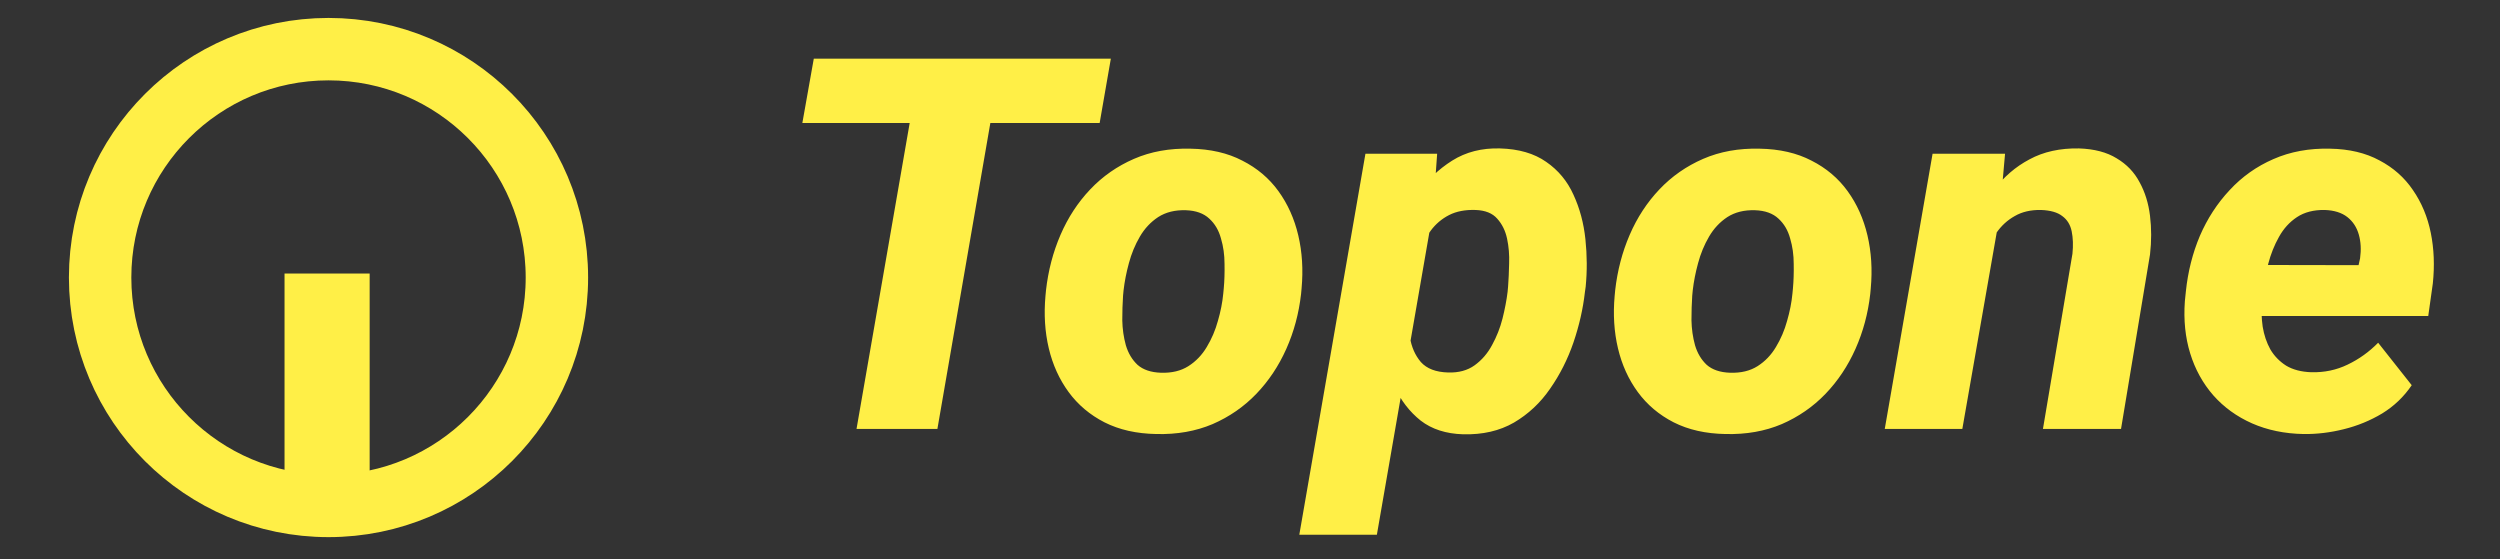
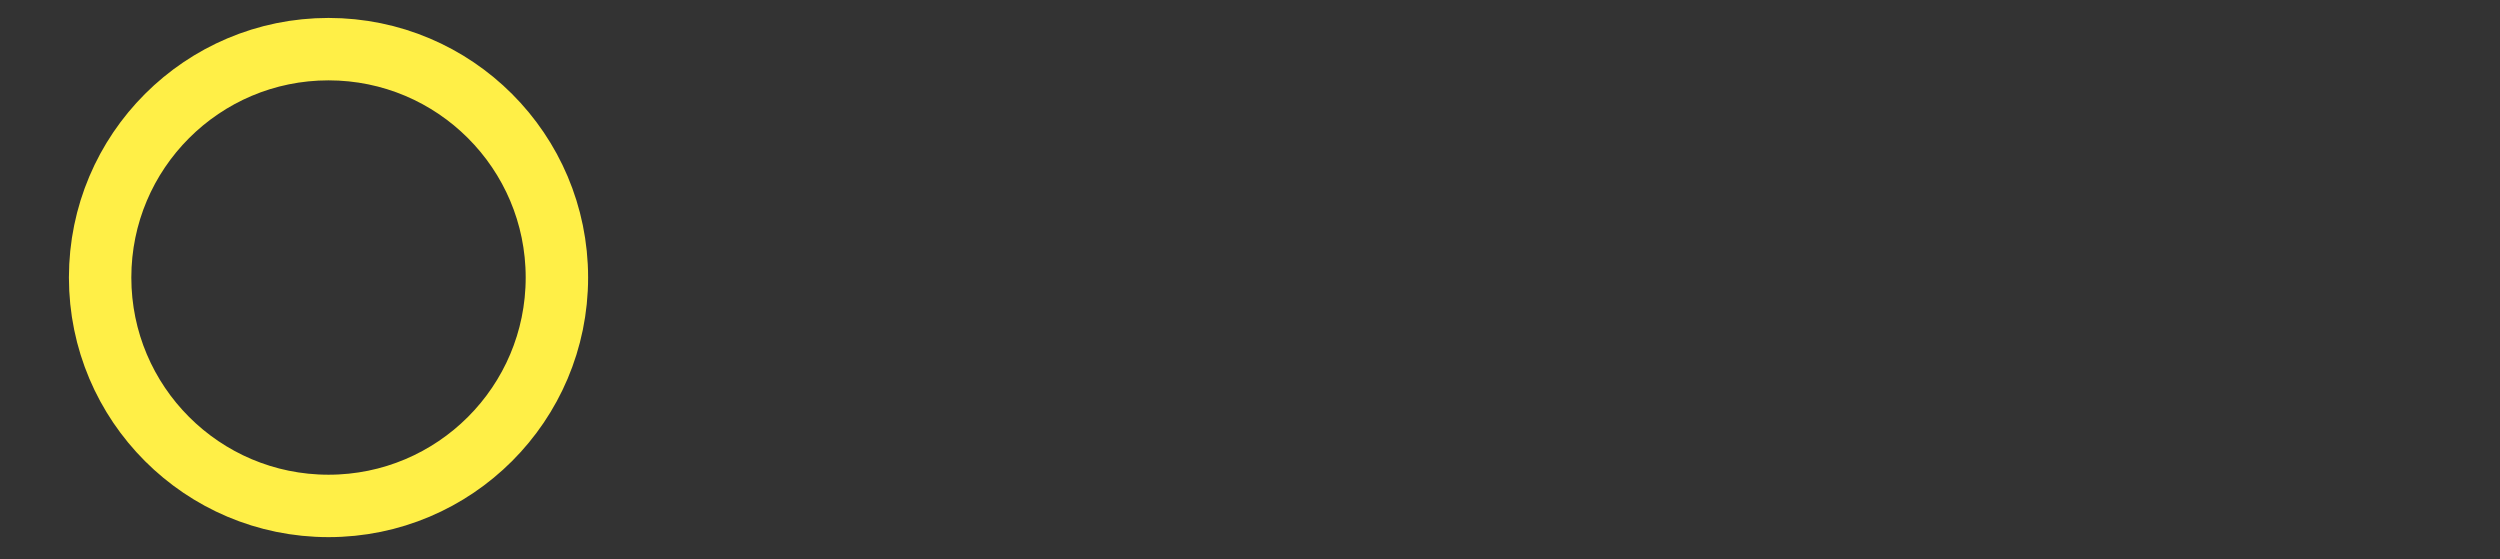
<svg xmlns="http://www.w3.org/2000/svg" width="572" height="128" viewBox="0 0 572 128" fill="none">
  <rect x="0" y="0" width="572" height="128" fill="#333333" stroke="none" />
  <circle cx="75.163" cy="63.5" r="52.255" stroke="#FFEF47" stroke-width="14.281" />
-   <path d="M65.102 62.584H84.576L84.576 119.333H65.102L65.102 62.584Z" fill="#FFEF47" />
  <g clip-path="url(#clip0_2187_4616)">
-     <path d="M229.14 13.419L214.476 98.143H195.972L210.694 13.419H229.14ZM254.162 13.419L251.601 28.141H183.578L186.196 13.419H254.162ZM239.207 67.651L239.323 66.429C239.828 61.929 240.933 57.701 242.64 53.744C244.347 49.787 246.616 46.315 249.448 43.328C252.28 40.341 255.616 38.014 259.457 36.346C263.297 34.677 267.603 33.901 272.375 34.018C276.953 34.096 280.909 35.007 284.245 36.753C287.62 38.46 290.375 40.787 292.508 43.736C294.642 46.684 296.155 50.059 297.047 53.861C297.94 57.662 298.192 61.697 297.804 65.964L297.688 67.244C297.183 71.705 296.058 75.895 294.313 79.813C292.567 83.731 290.278 87.164 287.446 90.113C284.614 93.061 281.278 95.369 277.438 97.037C273.597 98.666 269.31 99.423 264.578 99.306C260.039 99.229 256.082 98.337 252.707 96.63C249.371 94.923 246.636 92.615 244.502 89.705C242.369 86.796 240.856 83.46 239.963 79.697C239.071 75.934 238.819 71.919 239.207 67.651ZM257.071 66.429L256.955 67.651C256.838 69.397 256.78 71.278 256.78 73.296C256.819 75.274 257.09 77.175 257.595 78.998C258.138 80.822 259.03 82.315 260.272 83.479C261.552 84.604 263.336 85.205 265.625 85.283C268.108 85.36 270.203 84.856 271.909 83.77C273.616 82.684 275.013 81.229 276.1 79.406C277.224 77.544 278.078 75.546 278.659 73.412C279.28 71.278 279.688 69.203 279.881 67.186L279.998 65.964C280.153 64.257 280.212 62.395 280.172 60.378C280.172 58.322 279.901 56.382 279.357 54.559C278.853 52.697 277.962 51.184 276.681 50.02C275.401 48.817 273.616 48.177 271.328 48.1C268.845 48.022 266.731 48.546 264.985 49.671C263.278 50.796 261.881 52.289 260.795 54.151C259.709 56.014 258.875 58.031 258.293 60.203C257.711 62.337 257.304 64.412 257.071 66.429ZM327.888 48.274L315.028 122.349H297.28L312.409 35.182H328.819L327.888 48.274ZM362.802 65.615L362.627 66.837C362.2 70.638 361.327 74.479 360.008 78.358C358.689 82.199 356.905 85.729 354.655 88.949C352.443 92.168 349.689 94.748 346.392 96.688C343.094 98.589 339.215 99.481 334.754 99.365C330.836 99.248 327.596 98.201 325.037 96.222C322.515 94.205 320.537 91.645 319.101 88.541C317.666 85.399 316.677 82.044 316.133 78.475C315.59 74.906 315.357 71.531 315.435 68.35L315.726 65.906C316.346 62.414 317.336 58.787 318.694 55.024C320.09 51.261 321.914 47.77 324.164 44.55C326.414 41.33 329.109 38.731 332.252 36.753C335.394 34.774 339.041 33.843 343.191 33.96C347.497 34.076 351.028 35.104 353.782 37.044C356.537 38.945 358.612 41.447 360.008 44.55C361.443 47.654 362.355 51.048 362.743 54.733C363.131 58.419 363.151 62.046 362.802 65.615ZM344.938 66.778L345.054 65.498C345.17 63.986 345.248 62.259 345.287 60.319C345.364 58.341 345.208 56.44 344.82 54.617C344.433 52.794 343.677 51.261 342.552 50.02C341.465 48.779 339.817 48.119 337.605 48.042C335.239 47.964 333.221 48.352 331.554 49.205C329.886 50.059 328.489 51.242 327.364 52.755C326.239 54.268 325.346 55.975 324.688 57.876C324.067 59.776 323.601 61.755 323.291 63.811L322.476 70.212C322.243 72.539 322.282 74.847 322.592 77.136C322.942 79.386 323.776 81.287 325.094 82.839C326.452 84.352 328.528 85.147 331.321 85.225C333.726 85.302 335.743 84.759 337.373 83.595C339.041 82.393 340.379 80.841 341.388 78.94C342.435 77.039 343.23 75.022 343.774 72.888C344.316 70.716 344.704 68.679 344.938 66.778ZM369.435 67.651L369.551 66.429C370.055 61.929 371.162 57.701 372.868 53.744C374.575 49.787 376.844 46.315 379.676 43.328C382.508 40.341 385.844 38.014 389.685 36.346C393.526 34.677 397.831 33.901 402.603 34.018C407.18 34.096 411.138 35.007 414.474 36.753C417.849 38.46 420.603 40.787 422.737 43.736C424.87 46.684 426.383 50.059 427.275 53.861C428.167 57.662 428.419 61.697 428.031 65.964L427.915 67.244C427.411 71.705 426.286 75.895 424.54 79.813C422.794 83.731 420.506 87.164 417.674 90.113C414.842 93.061 411.506 95.369 407.665 97.037C403.825 98.666 399.538 99.423 394.805 99.306C390.267 99.229 386.31 98.337 382.935 96.63C379.599 94.923 376.864 92.615 374.73 89.705C372.596 86.796 371.083 83.46 370.191 79.697C369.3 75.934 369.047 71.919 369.435 67.651ZM387.299 66.429L387.182 67.651C387.066 69.397 387.008 71.278 387.008 73.296C387.047 75.274 387.318 77.175 387.823 78.998C388.366 80.822 389.258 82.315 390.5 83.479C391.78 84.604 393.564 85.205 395.853 85.283C398.336 85.36 400.43 84.856 402.138 83.77C403.844 82.684 405.241 81.229 406.327 79.406C407.452 77.544 408.305 75.546 408.888 73.412C409.508 71.278 409.915 69.203 410.109 67.186L410.226 65.964C410.381 64.257 410.439 62.395 410.401 60.378C410.401 58.322 410.129 56.382 409.586 54.559C409.081 52.697 408.189 51.184 406.908 50.02C405.629 48.817 403.844 48.177 401.555 48.1C399.073 48.022 396.958 48.546 395.213 49.671C393.506 50.796 392.109 52.289 391.024 54.151C389.937 56.014 389.103 58.031 388.521 60.203C387.939 62.337 387.532 64.412 387.299 66.429ZM457.476 49.613L448.98 98.143H431.232L442.172 35.182H458.756L457.476 49.613ZM452.645 64.451L448.631 64.626C449.018 60.863 449.833 57.139 451.075 53.453C452.316 49.768 454.023 46.451 456.195 43.503C458.406 40.516 461.122 38.169 464.342 36.462C467.562 34.716 471.344 33.882 475.689 33.96C479.18 34.076 482.051 34.833 484.301 36.229C486.59 37.587 488.336 39.41 489.538 41.699C490.779 43.949 491.575 46.509 491.924 49.38C492.273 52.212 492.273 55.16 491.924 58.225L485.29 98.143H467.426L474.176 58.05C474.37 56.149 474.312 54.442 474.001 52.929C473.691 51.417 472.974 50.253 471.849 49.438C470.762 48.585 469.132 48.119 466.961 48.042C464.632 48.003 462.635 48.468 460.967 49.438C459.299 50.369 457.902 51.649 456.777 53.279C455.652 54.869 454.76 56.654 454.101 58.632C453.48 60.572 452.995 62.511 452.645 64.451ZM527.07 99.306C522.725 99.229 518.788 98.414 515.257 96.862C511.766 95.311 508.818 93.177 506.413 90.462C504.007 87.707 502.242 84.507 501.117 80.86C499.992 77.214 499.586 73.238 499.895 68.932L500.128 66.662C500.594 62.162 501.661 57.934 503.329 53.977C505.036 50.02 507.305 46.529 510.137 43.503C512.969 40.438 516.305 38.072 520.145 36.404C524.025 34.697 528.35 33.901 533.122 34.018C537.505 34.096 541.268 34.988 544.411 36.695C547.591 38.363 550.152 40.632 552.091 43.503C554.07 46.373 555.428 49.632 556.165 53.279C556.902 56.925 557.057 60.785 556.63 64.858L555.583 72.307H506.297L508.159 60.611L539.639 60.669L539.988 59.097C540.26 57.119 540.163 55.315 539.698 53.686C539.231 52.018 538.359 50.679 537.079 49.671C535.799 48.662 534.073 48.119 531.9 48.042C529.378 48.003 527.264 48.546 525.557 49.671C523.85 50.796 522.474 52.309 521.426 54.21C520.378 56.072 519.564 58.108 518.981 60.319C518.439 62.492 518.031 64.606 517.76 66.662L517.527 68.873C517.372 70.891 517.43 72.85 517.702 74.751C518.012 76.651 518.594 78.378 519.448 79.929C520.34 81.442 521.542 82.684 523.055 83.653C524.606 84.585 526.527 85.089 528.816 85.166C531.803 85.244 534.577 84.662 537.137 83.421C539.736 82.179 542.064 80.511 544.119 78.416L551.801 88.134C550.016 90.772 547.766 92.925 545.051 94.593C542.336 96.222 539.406 97.425 536.264 98.201C533.161 98.977 530.096 99.345 527.07 99.306Z" fill="#FFEF47" />
-   </g>
+     </g>
  <defs>
    <clipPath id="clip0_2187_4616">
      <rect width="375" height="109.801" fill="white" transform="translate(183 13)" />
    </clipPath>
  </defs>
</svg>